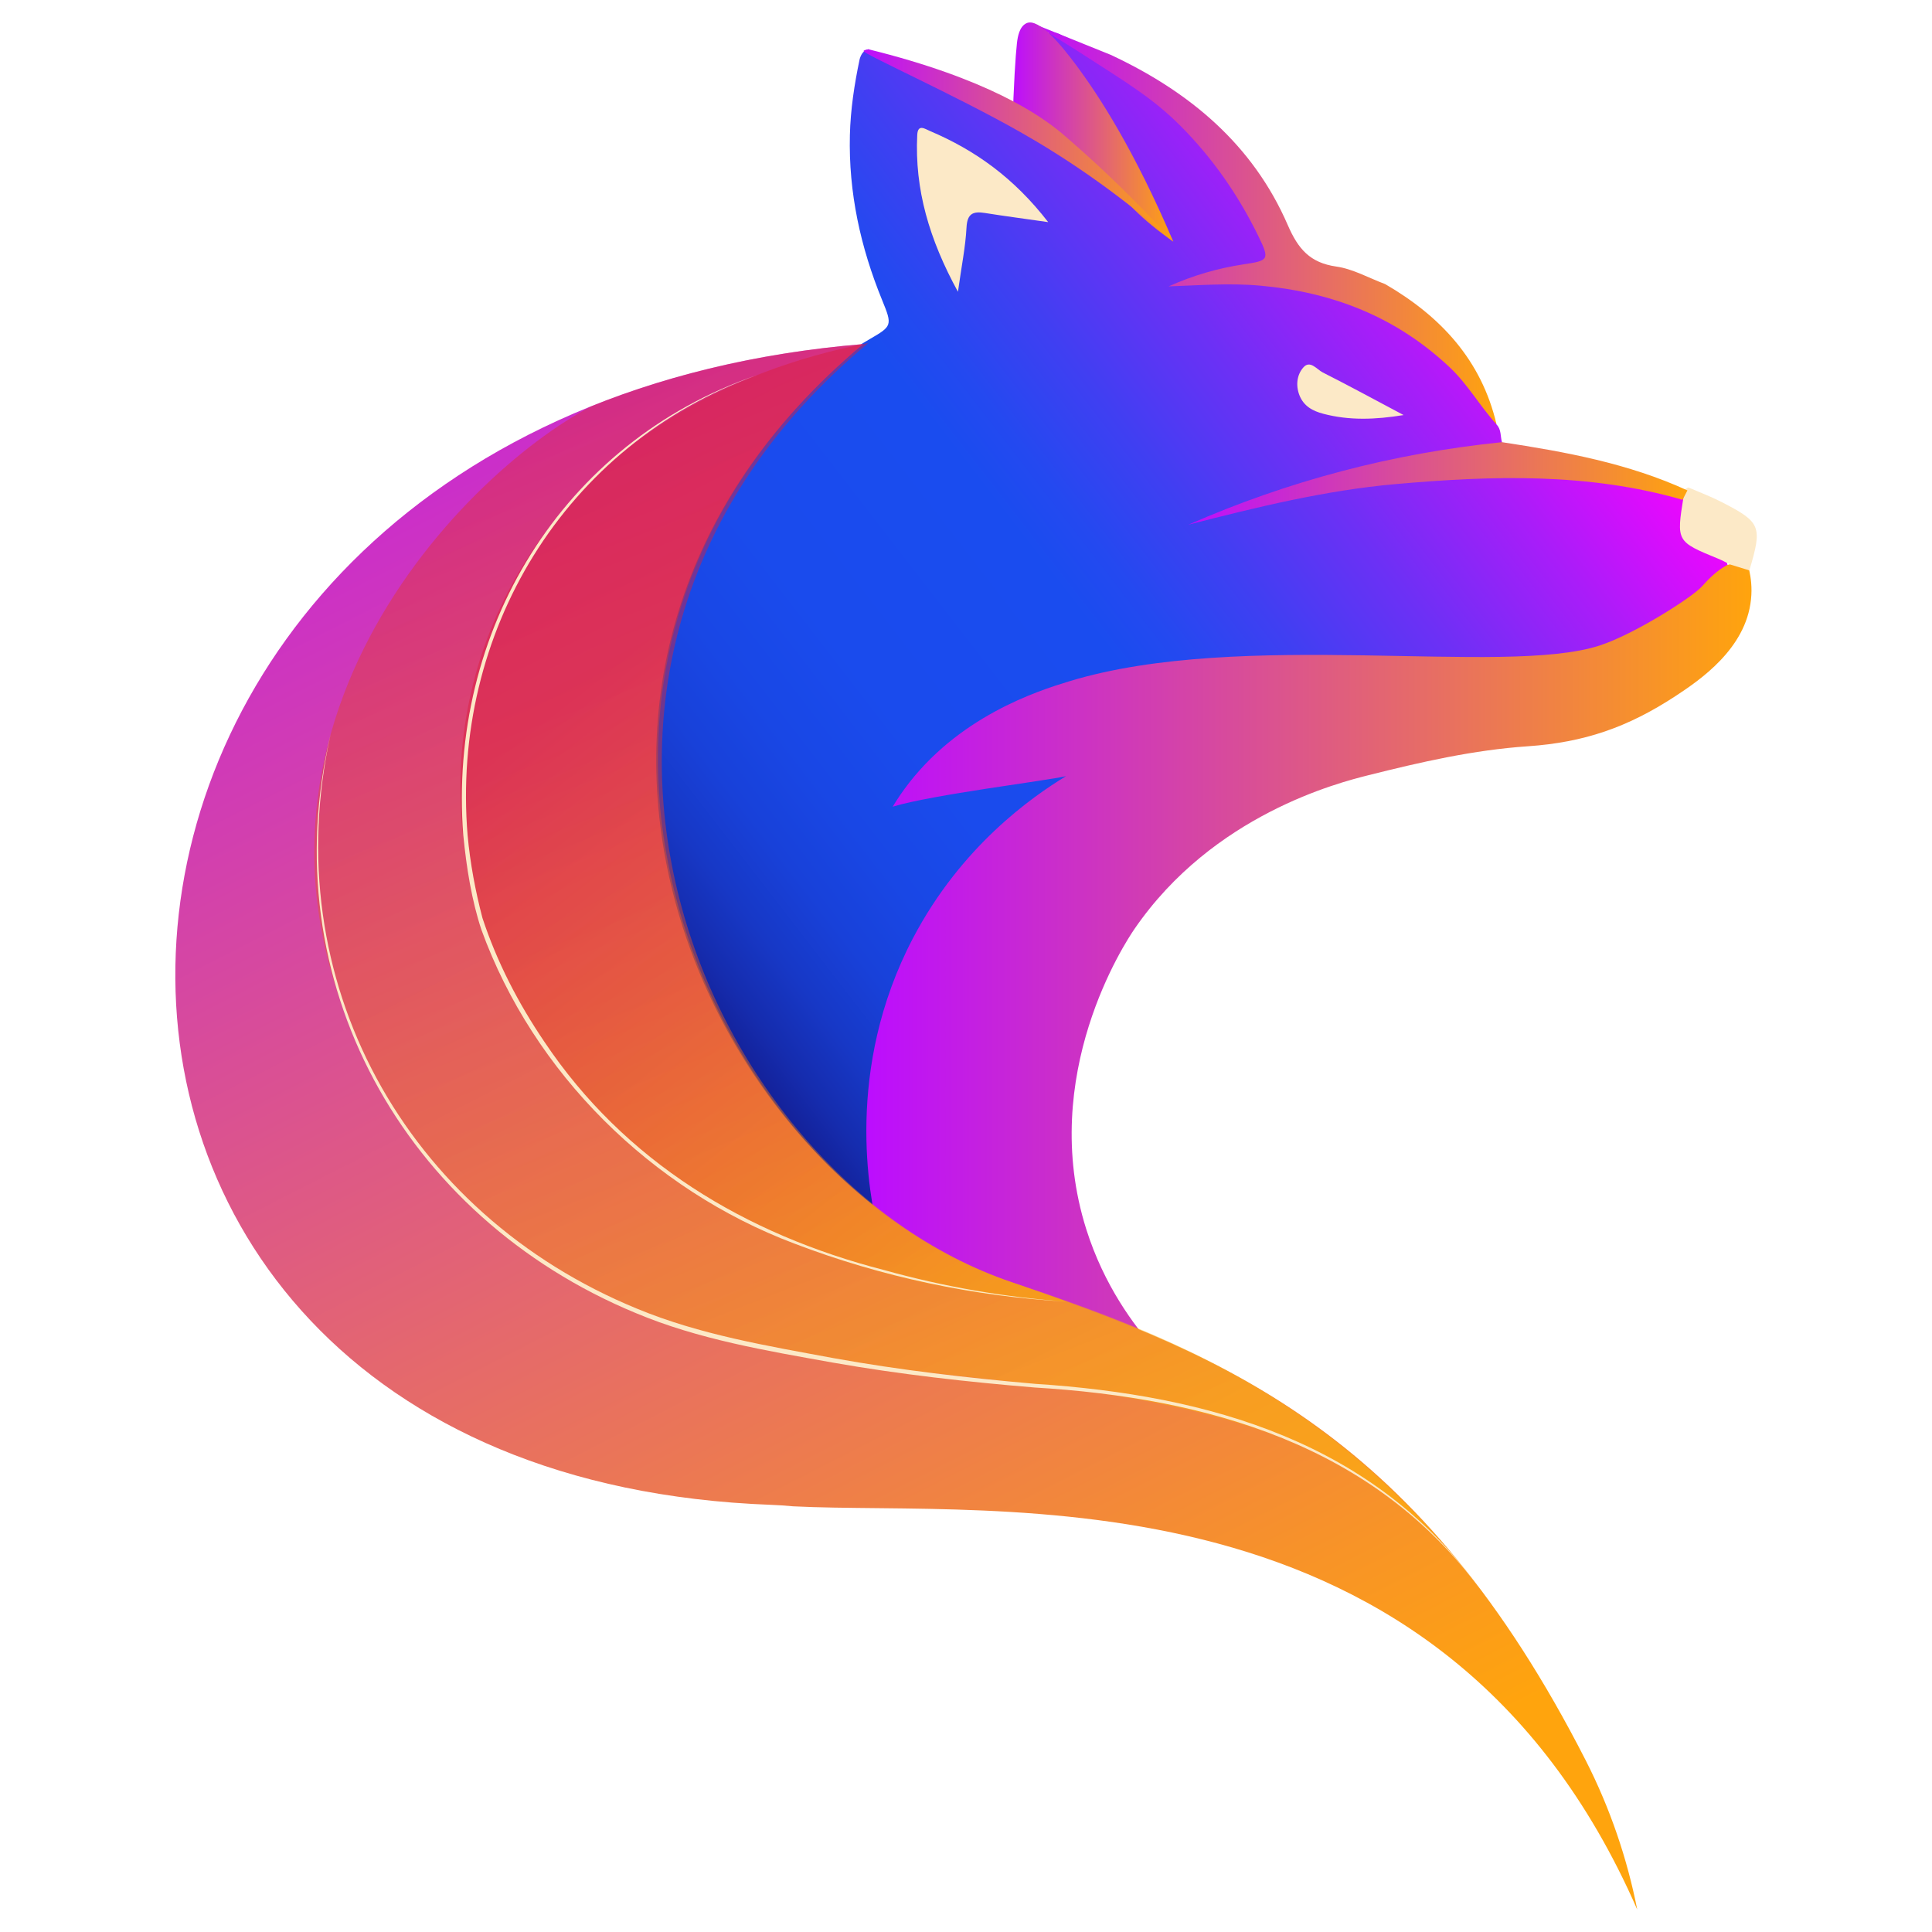
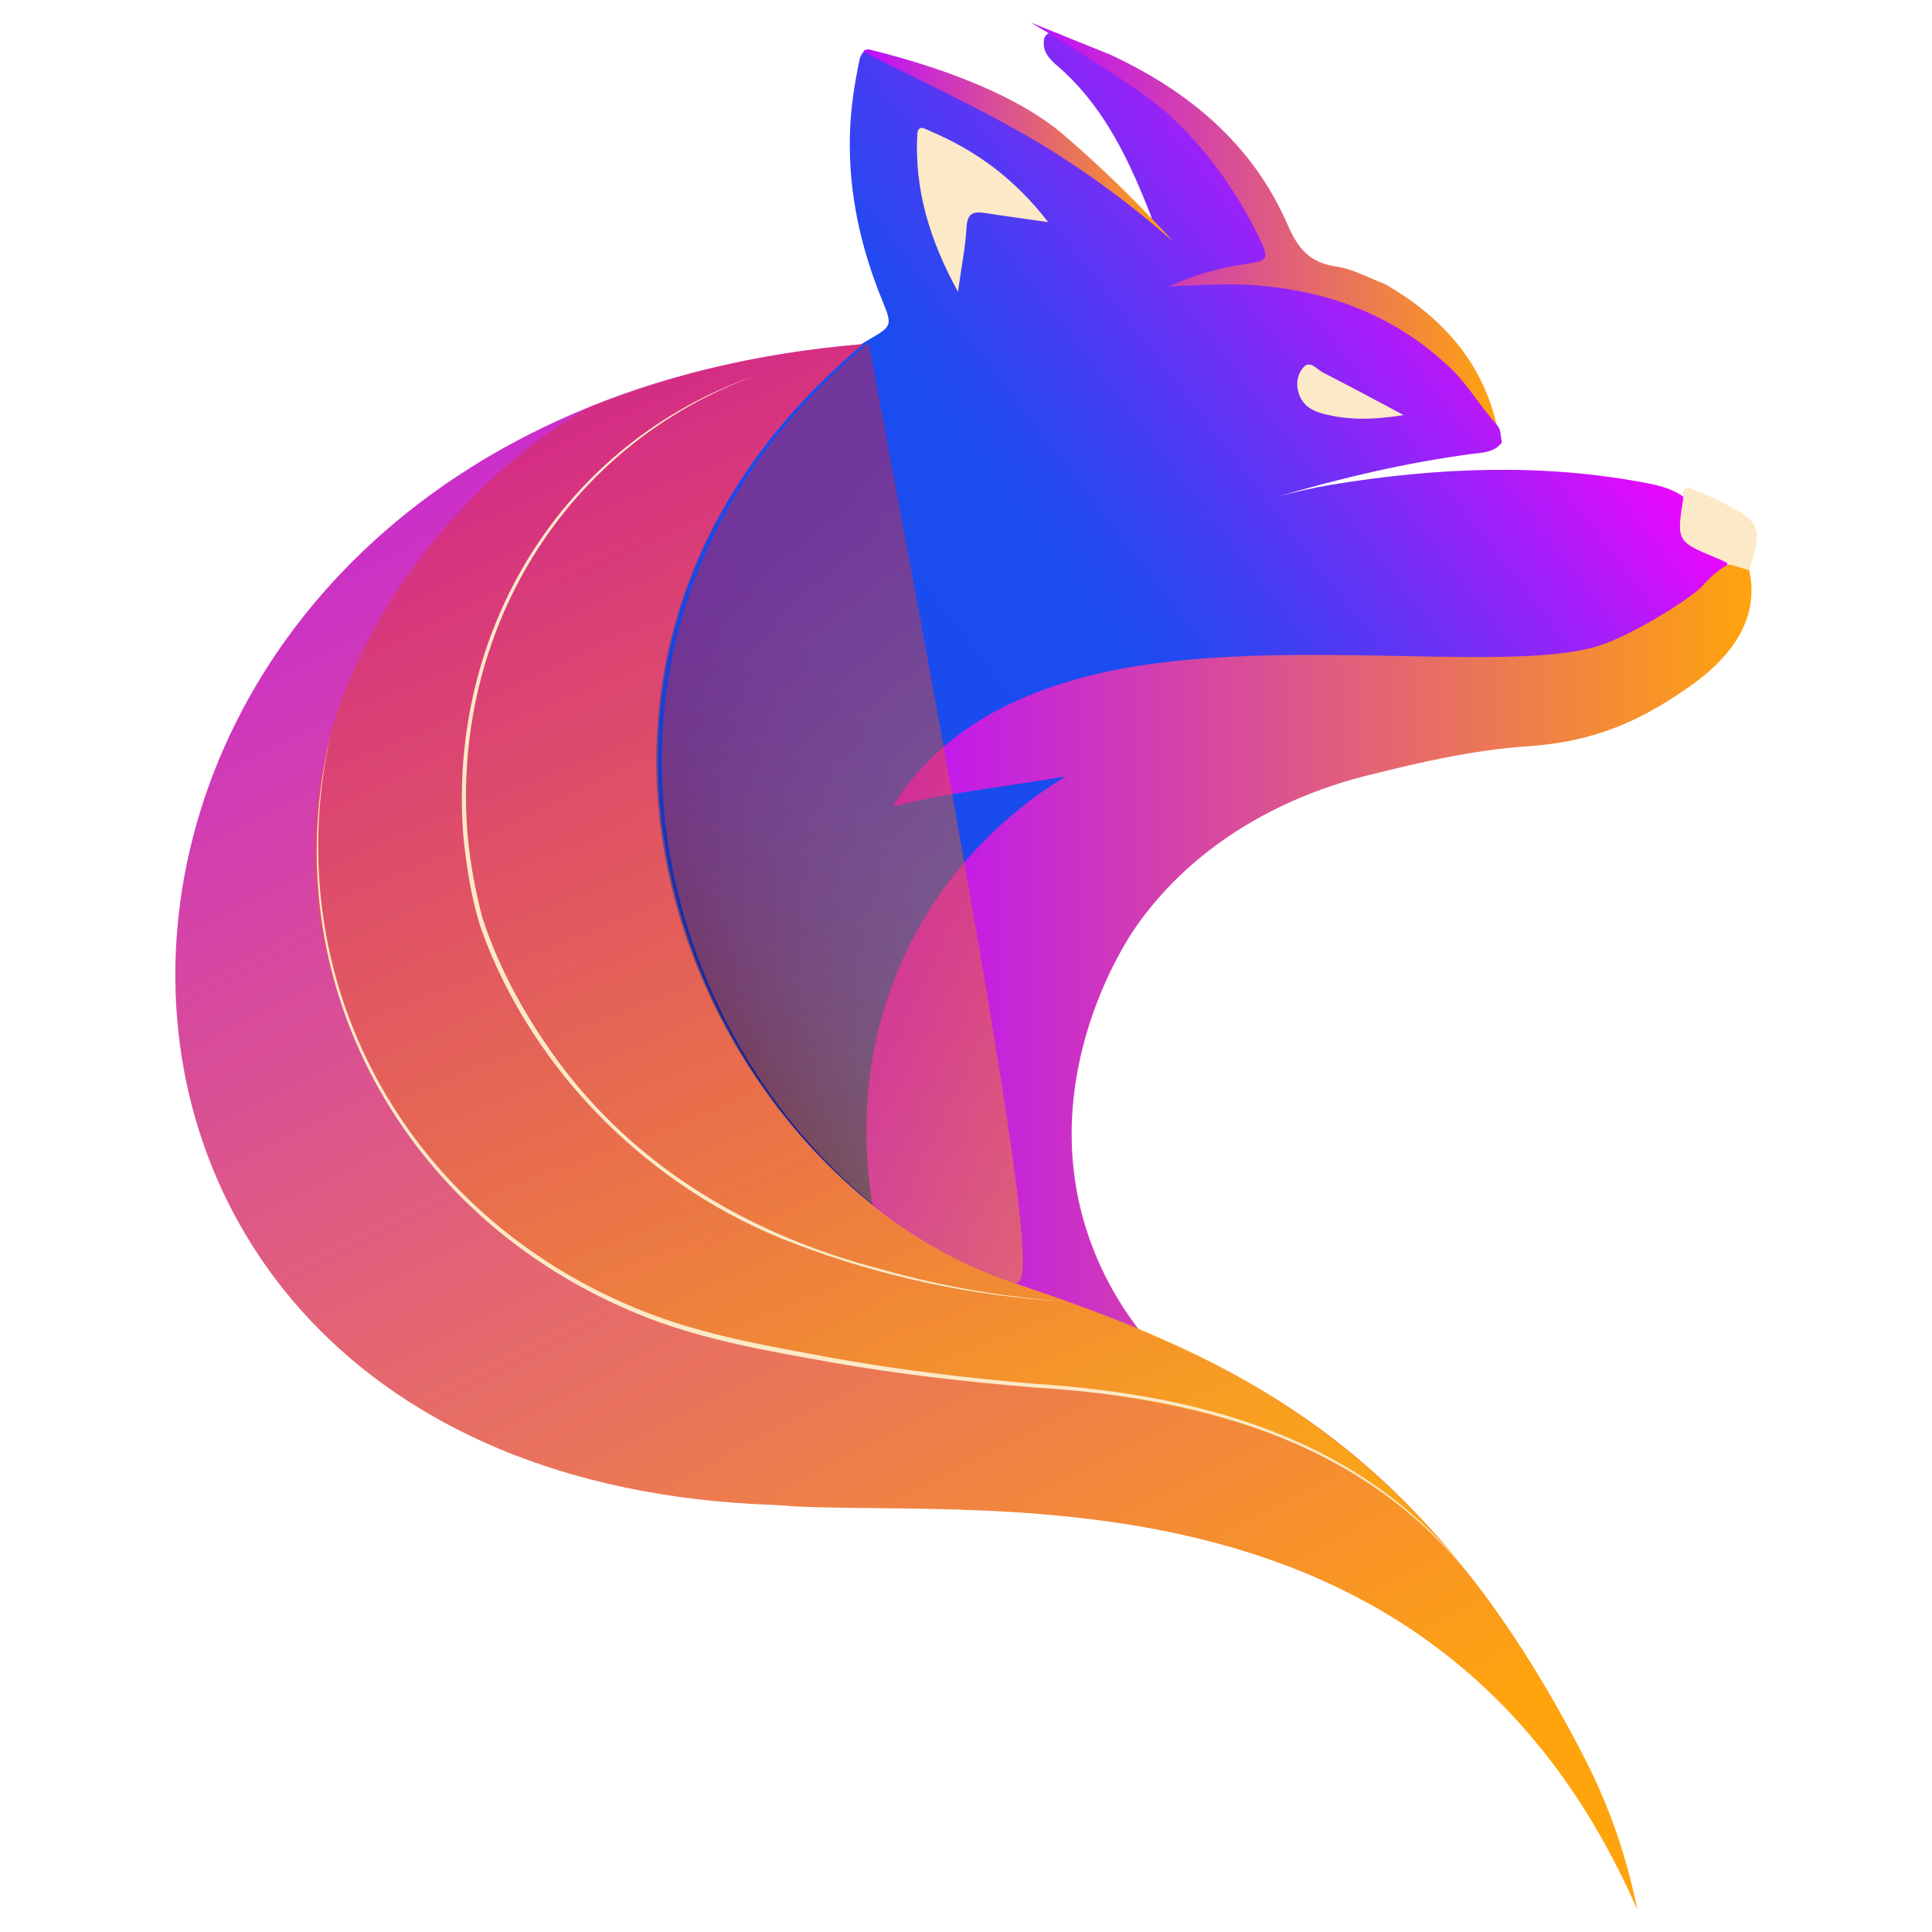
<svg xmlns="http://www.w3.org/2000/svg" version="1.1" id="Layer_1" x="0px" y="0px" viewBox="0 0 300 300" style="enable-background:new 0 0 300 300;" xml:space="preserve">
  <style type="text/css">
	.st0{fill:url(#SVGID_1_);}
	.st1{fill:url(#SVGID_00000095311275014649760910000014964578115771798445_);}
	.st2{fill:url(#SVGID_00000056402133037191530140000012964302151678480533_);}
	.st3{fill:#FCE9C7;}
	.st4{fill:url(#SVGID_00000171719947840152496490000013963944275837682087_);}
	.st5{fill:url(#SVGID_00000052063500354402645790000008244692120232364957_);}
	.st6{fill:url(#SVGID_00000148624125977003909300000002899998811925077691_);}
	.st7{fill:url(#SVGID_00000180363776587253266660000005459211000949453756_);}
	.st8{fill:url(#SVGID_00000036225846745584791180000006902381326524075925_);}
	.st9{opacity:0.45;fill:url(#SVGID_00000045616110107664348240000010150315676520747179_);enable-background:new    ;}
	.st10{opacity:0.45;fill:url(#SVGID_00000137816281301413894290000004165420954094336191_);enable-background:new    ;}
	.st11{fill:#D4D5D9;}
</style>
  <g>
    <g>
      <g>
        <linearGradient id="SVGID_1_" gradientUnits="userSpaceOnUse" x1="84.337" y1="162.758" x2="247.5" y2="288.706" gradientTransform="matrix(1 0 0 -1 0 302)">
          <stop offset="0" style="stop-color:#110D71" />
          <stop offset="0.033" style="stop-color:#131D92" />
          <stop offset="0.071" style="stop-color:#152CAE" />
          <stop offset="0.113" style="stop-color:#1738C6" />
          <stop offset="0.161" style="stop-color:#1841D9" />
          <stop offset="0.217" style="stop-color:#1947E5" />
          <stop offset="0.292" style="stop-color:#1A4BED" />
          <stop offset="0.451" style="stop-color:#1A4CEF" />
          <stop offset="0.492" style="stop-color:#2449F0" />
          <stop offset="0.562" style="stop-color:#403FF2" />
          <stop offset="0.654" style="stop-color:#6D30F5" />
          <stop offset="0.763" style="stop-color:#AB1CF9" />
          <stop offset="0.886" style="stop-color:#FA02FF" />
          <stop offset="0.894" style="stop-color:#FF00FF" />
        </linearGradient>
        <path class="st0" d="M264.42,82.09c-1.41-2.14-2.45-3.92-3.07-5c-1.58-1.08-3.35-1.62-5.21-1.99     c-16.48-3.23-32.94-2.53-49.39,0.17c-2.86,0.47-5.68,1.13-8.46,1.88c9.89-2.9,19.89-5.28,30.16-6.65     c1.68-0.23,3.59-0.18,4.78-1.82c-0.27-0.92-0.08-1.99-0.85-2.76c-3.96-9.52-11.64-15.27-20.7-18.93     c-7.87-3.17-16.12-4.98-24.61-3.69c1.98-0.37,3.96-0.71,5.94-1.1c4.46-0.86,5.25-2.29,3.28-6.29c-2.81-5.71-6.4-10.88-10.72-15.6     c-5.97-6.53-13.29-11.06-21.06-15.02c-0.9-0.39-1.73-0.45-2.33,0.52c-0.6,2.61,1.43,3.85,2.9,5.21     c6.77,6.25,10.44,14.33,13.71,22.67c0.11,0.29-0.16,0.35-0.39,0.04c-0.07-0.09-0.19-0.14-0.27-0.18     c-3.39-2.11-6.08-5.11-9.11-7.67c-8.36-7.1-17.72-12.33-28.2-15.47c-2.16-0.65-4.21-1.33-5.95-2.76     c-0.82,0.18-1.16,0.8-1.38,1.52c-0.82,3.9-1.42,7.81-1.52,11.8c-0.22,8.93,1.65,17.42,5.01,25.64c1.61,3.93,1.55,4.04-1.97,6.07     c-5.66,3.26-10.45,7.87-15.79,11.64c-7.68,5.42-28.93,31.33-25.47,62.46c2.03,18.24,11.87,32.91,13.59,35.23     c0.9,1.22,1.81,2.43,2.7,3.66c7.24,10.08,15.79,18.79,26.3,25.5c2.76-0.85,1.55-3.07,1.34-4.63c-1.02-7.36-1.14-14.7-0.17-22.08     c0.7-3.08,1.56-6.09,2.76-9.03c3.47-8.53,8.38-16.12,14.43-23.03c1.65-2.04,3.86-3.6,5.12-5.97c1.92-1.17,10.08-6.22,9.37-7.87     c-0.76-1.75-11.06,1.21-12.94,1.76c-5.52,0.14-10.74,1.65-15.21,3.2c1.06-0.63,1.93-2.1,2.95-3.36c0.14-0.35,0.25-0.64,0.37-0.96     c0.68-0.42,1.35-0.85,1.96-1.35c11.01-9.03,24.05-12.23,37.87-13.23c1.87-0.05,3.74-0.08,5.6-0.13     c5.88-0.64,11.77-0.69,17.67-0.2c14.1,2.02,25.1,0.48,31.9-1.03c15.04-3.34,29.61-10.91,28.9-15.53     C268.07,86.76,267.32,86.48,264.42,82.09z M187.56,80.45c-0.04,0.02-0.08,0.03-0.12,0.04C187.41,80.46,187.46,80.46,187.56,80.45     z" />
        <linearGradient id="SVGID_00000021811101567431140080000011796741355845370548_" gradientUnits="userSpaceOnUse" x1="198.755" y1="264.985" x2="198.755" y2="264.985" gradientTransform="matrix(1 0 0 -1 0 302)">
          <stop offset="0" style="stop-color:#DC1D38" />
          <stop offset="1" style="stop-color:#FFBB00" />
        </linearGradient>
        <path style="fill:url(#SVGID_00000021811101567431140080000011796741355845370548_);" d="M198.75,37.01" />
        <linearGradient id="SVGID_00000059996012515887838900000015817425918472736178_" gradientUnits="userSpaceOnUse" x1="134.531" y1="153.501" x2="271.98" y2="153.501" gradientTransform="matrix(1 0 0 -1 0 302)">
          <stop offset="0" style="stop-color:#BC0DFF" />
          <stop offset="1" style="stop-color:#FFA40D" />
        </linearGradient>
        <path style="fill:url(#SVGID_00000059996012515887838900000015817425918472736178_);" d="M271.62,88.55     c-0.97-0.94-2.09-1.26-3.4-0.82c-1.59,0.83-2.82,2.08-4,3.38c-1.5,1.66-10.45,7.39-15.88,9.14c-14.86,4.81-55.48-2.63-82.31,5.54     c-4.89,1.49-17.39,5.47-25.62,16.77c-0.83,1.14-1.43,2.11-1.8,2.7c6.26-1.89,23.68-3.99,26.92-4.74     c-5.33,3.24-16.28,10.91-23.75,25.13c-10.72,20.44-6.75,40.1-5.47,45.51c12.74,9.11,27.01,14.6,43,18.29     c-3.22-3.63-7.87-9.83-10.63-18.56c-7.58-23.97,6.11-44.64,7.48-46.64c12.21-17.79,31.77-22.73,36.3-23.87     c8.16-2.05,16.36-3.93,24.79-4.5c8.72-0.6,15.51-2.93,22.96-7.82c3.73-2.45,10.88-7.3,11.68-14.95     C272.1,91.23,271.86,89.64,271.62,88.55z" />
        <path class="st3" d="M268.68,87.66c-0.63-0.3-1.23-0.64-1.87-0.9c-6.5-2.67-6.51-2.67-5.39-9.61c-0.26-0.75,0.1-1.18,0.75-1.46     c1.71,0.74,3.45,1.39,5.11,2.24c6.18,3.17,6.4,3.78,4.36,10.64C270.64,88.26,269.66,87.96,268.68,87.66z" />
        <linearGradient id="SVGID_00000176043674261591596010000003546416108652590764_" gradientUnits="userSpaceOnUse" x1="160.04" y1="267.293" x2="232.386" y2="267.293" gradientTransform="matrix(1 0 0 -1 0 302)">
          <stop offset="0" style="stop-color:#BC0DFF" />
          <stop offset="1" style="stop-color:#FFA40D" />
        </linearGradient>
        <path style="fill:url(#SVGID_00000176043674261591596010000003546416108652590764_);" d="M160.04,3.5     c4.14,1.67,8.29,3.35,12.42,5.01c12.18,5.69,22.07,13.89,27.51,26.45c1.6,3.69,3.44,5.85,7.53,6.43c2.6,0.37,5.05,1.78,7.58,2.72     c8.62,5,14.96,11.8,17.3,21.79c-2.58-2.83-4.45-6.21-7.29-8.88c-8.29-7.8-18.09-11.64-29.36-12.66     c-4.8-0.44-9.49-0.05-14.26,0.11c3.76-1.7,7.64-2.82,11.66-3.43c3.85-0.57,4.06-0.71,2.29-4.33c-3.17-6.51-7.19-12.21-12.05-17.1     c-4.33-4.35-8.4-6.76-15.59-11.4C164.6,6.18,161.91,4.58,160.04,3.5z" />
        <linearGradient id="SVGID_00000086689652977799835940000010810993792386907290_" gradientUnits="userSpaceOnUse" x1="184.526" y1="226.924" x2="262.022" y2="226.924" gradientTransform="matrix(1 0 0 -1 0 302)">
          <stop offset="0" style="stop-color:#BC0DFF" />
          <stop offset="1" style="stop-color:#FFA40D" />
        </linearGradient>
-         <path style="fill:url(#SVGID_00000086689652977799835940000010810993792386907290_);" d="M262.02,76.15     c-0.25,0.48-0.5,0.97-0.75,1.46c-14.67-4.24-29.59-3.76-44.57-2.44c-10.95,0.97-21.57,3.59-32.18,6.31     c15.56-6.83,31.79-11.09,48.7-12.82C243.09,70.16,252.87,71.95,262.02,76.15z" />
        <linearGradient id="SVGID_00000044167671586328841310000005440415875606312604_" gradientUnits="userSpaceOnUse" x1="157.223" y1="281.499" x2="182.184" y2="281.499" gradientTransform="matrix(1 0 0 -1 0 302)">
          <stop offset="0" style="stop-color:#BC0DFF" />
          <stop offset="1" style="stop-color:#FFA40D" />
        </linearGradient>
-         <path style="fill:url(#SVGID_00000044167671586328841310000005440415875606312604_);" d="M157.22,19.65     c0.17-6.37,0.48-11.12,0.69-12.95c0.12-1.05,0.39-2.54,1.43-3.07c0.05-0.02,0.08-0.04,0.1-0.05c1.91-0.76,5.35,3.42,7.64,6.5     c3.63,4.87,9.09,13.32,15.11,27.44c-0.37-0.26-0.94-0.66-1.61-1.17c-5.13-3.87-6.13-5.88-10.04-9.43     c-3.91-3.55-4.76-6.29-7.05-6.59c-0.12-0.02-0.27-0.03-3.64-0.39C159.35,19.88,157.71,19.7,157.22,19.65z" />
        <path class="st3" d="M162.76,34.49c-3.82-0.55-6.84-0.94-9.83-1.42c-1.84-0.29-2.74,0.09-2.85,2.26     c-0.16,3.02-0.78,6.02-1.33,9.98c-4.45-8.14-6.74-15.89-6.32-24.36c0.09-1.77,1.22-0.92,1.99-0.6     C151.43,23.33,157.45,27.62,162.76,34.49z" />
        <linearGradient id="SVGID_00000079477588941984295480000014422361572674549940_" gradientUnits="userSpaceOnUse" x1="134.111" y1="279.422" x2="182.184" y2="279.422" gradientTransform="matrix(1 0 0 -1 0 302)">
          <stop offset="0" style="stop-color:#BC0DFF" />
          <stop offset="1" style="stop-color:#FFA40D" />
        </linearGradient>
        <path style="fill:url(#SVGID_00000079477588941984295480000014422361572674549940_);" d="M164.95,20.76     c0.45,0.38,1.74,1.5,3.32,2.91c5.72,5.12,10.55,10.16,13.91,13.84c-9.24-8.13-17.6-13.52-23.78-17.02     c-10.13-5.75-24.48-12.17-24.3-12.57c0,0,0-0.01,0.01-0.01l0,0l0,0c0-0.09,0.25-0.17,0.74-0.26     C153.3,12.2,161.46,17.82,164.95,20.76z" />
        <path class="st3" d="M217.95,64.45c-4.38,0.72-8.47,0.86-12.47-0.2c-1.64-0.43-3.04-1.17-3.71-2.89c-0.6-1.56-0.37-3.19,0.61-4.3     c1.05-1.21,2.1,0.31,3.01,0.77C209.62,59.97,213.77,62.23,217.95,64.45z" />
      </g>
      <g>
        <g>
          <linearGradient id="SVGID_00000049925979019506640500000017134683570462530469_" gradientUnits="userSpaceOnUse" x1="3716.697" y1="-1166.791" x2="3716.697" y2="-1482.044" gradientTransform="matrix(0.891 -0.454 -0.454 -0.891 -3810.427 663.453)">
            <stop offset="0" style="stop-color:#BC0DFF" />
            <stop offset="1" style="stop-color:#FFA40D" />
          </linearGradient>
          <path style="fill:url(#SVGID_00000049925979019506640500000017134683570462530469_);" d="M134.03,53.43      C-1.73,64.63-9.79,228.88,119.73,233.67c1.19,0.04,2.33,0.13,3.43,0.23c31.52,1.59,100.61-7.08,131.07,62.62      c-1.55-7.86-4.17-15.65-7.99-23.15c-25.76-50.5-55.34-62.68-89.21-74.29C107.87,182.21,73.86,103.71,134.03,53.43z" />
        </g>
        <linearGradient id="SVGID_00000119113604855816170930000011039437415996907445_" gradientUnits="userSpaceOnUse" x1="3745.307" y1="-1220.782" x2="3726.112" y2="-1414.061" gradientTransform="matrix(0.891 -0.454 -0.454 -0.891 -3810.427 663.453)">
          <stop offset="0" style="stop-color:#DC1D38" />
          <stop offset="1" style="stop-color:#FFBB00" />
        </linearGradient>
        <path style="opacity:0.45;fill:url(#SVGID_00000119113604855816170930000011039437415996907445_);enable-background:new    ;" d="     M134.03,53.43c-15.76,1.3-29.81,4.67-42.11,9.61l0,0c-20.72,10.78-62.94,53.99-32.35,106.8c38.3,66.14,124.01,24.73,165.4,70.94     c-20.51-24.05-42.93-33.46-67.95-41.7C108.87,183.19,73.86,103.71,134.03,53.43z" />
        <linearGradient id="SVGID_00000160179545711988234490000017959348520007052442_" gradientUnits="userSpaceOnUse" x1="3741.478" y1="-1272.23" x2="3766.67" y2="-1399.225" gradientTransform="matrix(0.891 -0.454 -0.454 -0.891 -3810.427 663.453)">
          <stop offset="0" style="stop-color:#DC1D38" />
          <stop offset="1" style="stop-color:#FFBB00" />
        </linearGradient>
-         <path style="opacity:0.45;fill:url(#SVGID_00000160179545711988234490000017959348520007052442_);enable-background:new    ;" d="     M157.01,199.08c-49.14-16.86-81.61-96.39-22.17-145.82c-92.65,17.97-84.8,142.16,30.84,148.88c0.02,0,0.03,0,0.04,0     C162.86,201.1,159.96,200.08,157.01,199.08z" />
+         <path style="opacity:0.45;fill:url(#SVGID_00000160179545711988234490000017959348520007052442_);enable-background:new    ;" d="     M157.01,199.08c-49.14-16.86-81.61-96.39-22.17-145.82c0.02,0,0.03,0,0.04,0     C162.86,201.1,159.96,200.08,157.01,199.08z" />
      </g>
      <path class="st11" d="M136.67,179.55" />
    </g>
    <g>
      <path class="st3" d="M51.35,113.96c-8.54,38.25,11.64,74.54,47.59,89.26c9.72,4.03,20.19,5.76,30.49,7.67    c10.35,1.87,20.81,3.07,31.29,3.99c27.05,1.76,52.74,9.03,69.26,32.08c-16.65-22.65-42.48-29.89-69.32-31.51    c-10.5-0.87-20.98-2.04-31.36-3.87c-10.36-1.86-20.87-3.6-30.63-7.71C62.65,188.93,42.23,152.33,51.35,113.96L51.35,113.96z" />
    </g>
    <g>
      <path class="st3" d="M117.55,58.24c-29.93,10.79-47.54,40.03-44.94,71.46c0.4,4.34,1.2,8.62,2.3,12.83    c2.24,6.82,5.57,13.26,9.59,19.19c12.47,18.66,31.25,29.95,52.73,35.48c9.3,2.6,18.86,4.26,28.5,4.92    c-14.48-0.81-28.85-3.84-42.41-9.03c-22.13-8.34-40.49-26.45-48.57-48.73c-1.49-4.49-2.32-9.64-2.81-14.62    C69.5,98.11,87.17,68.69,117.55,58.24L117.55,58.24z" />
    </g>
  </g>
</svg>